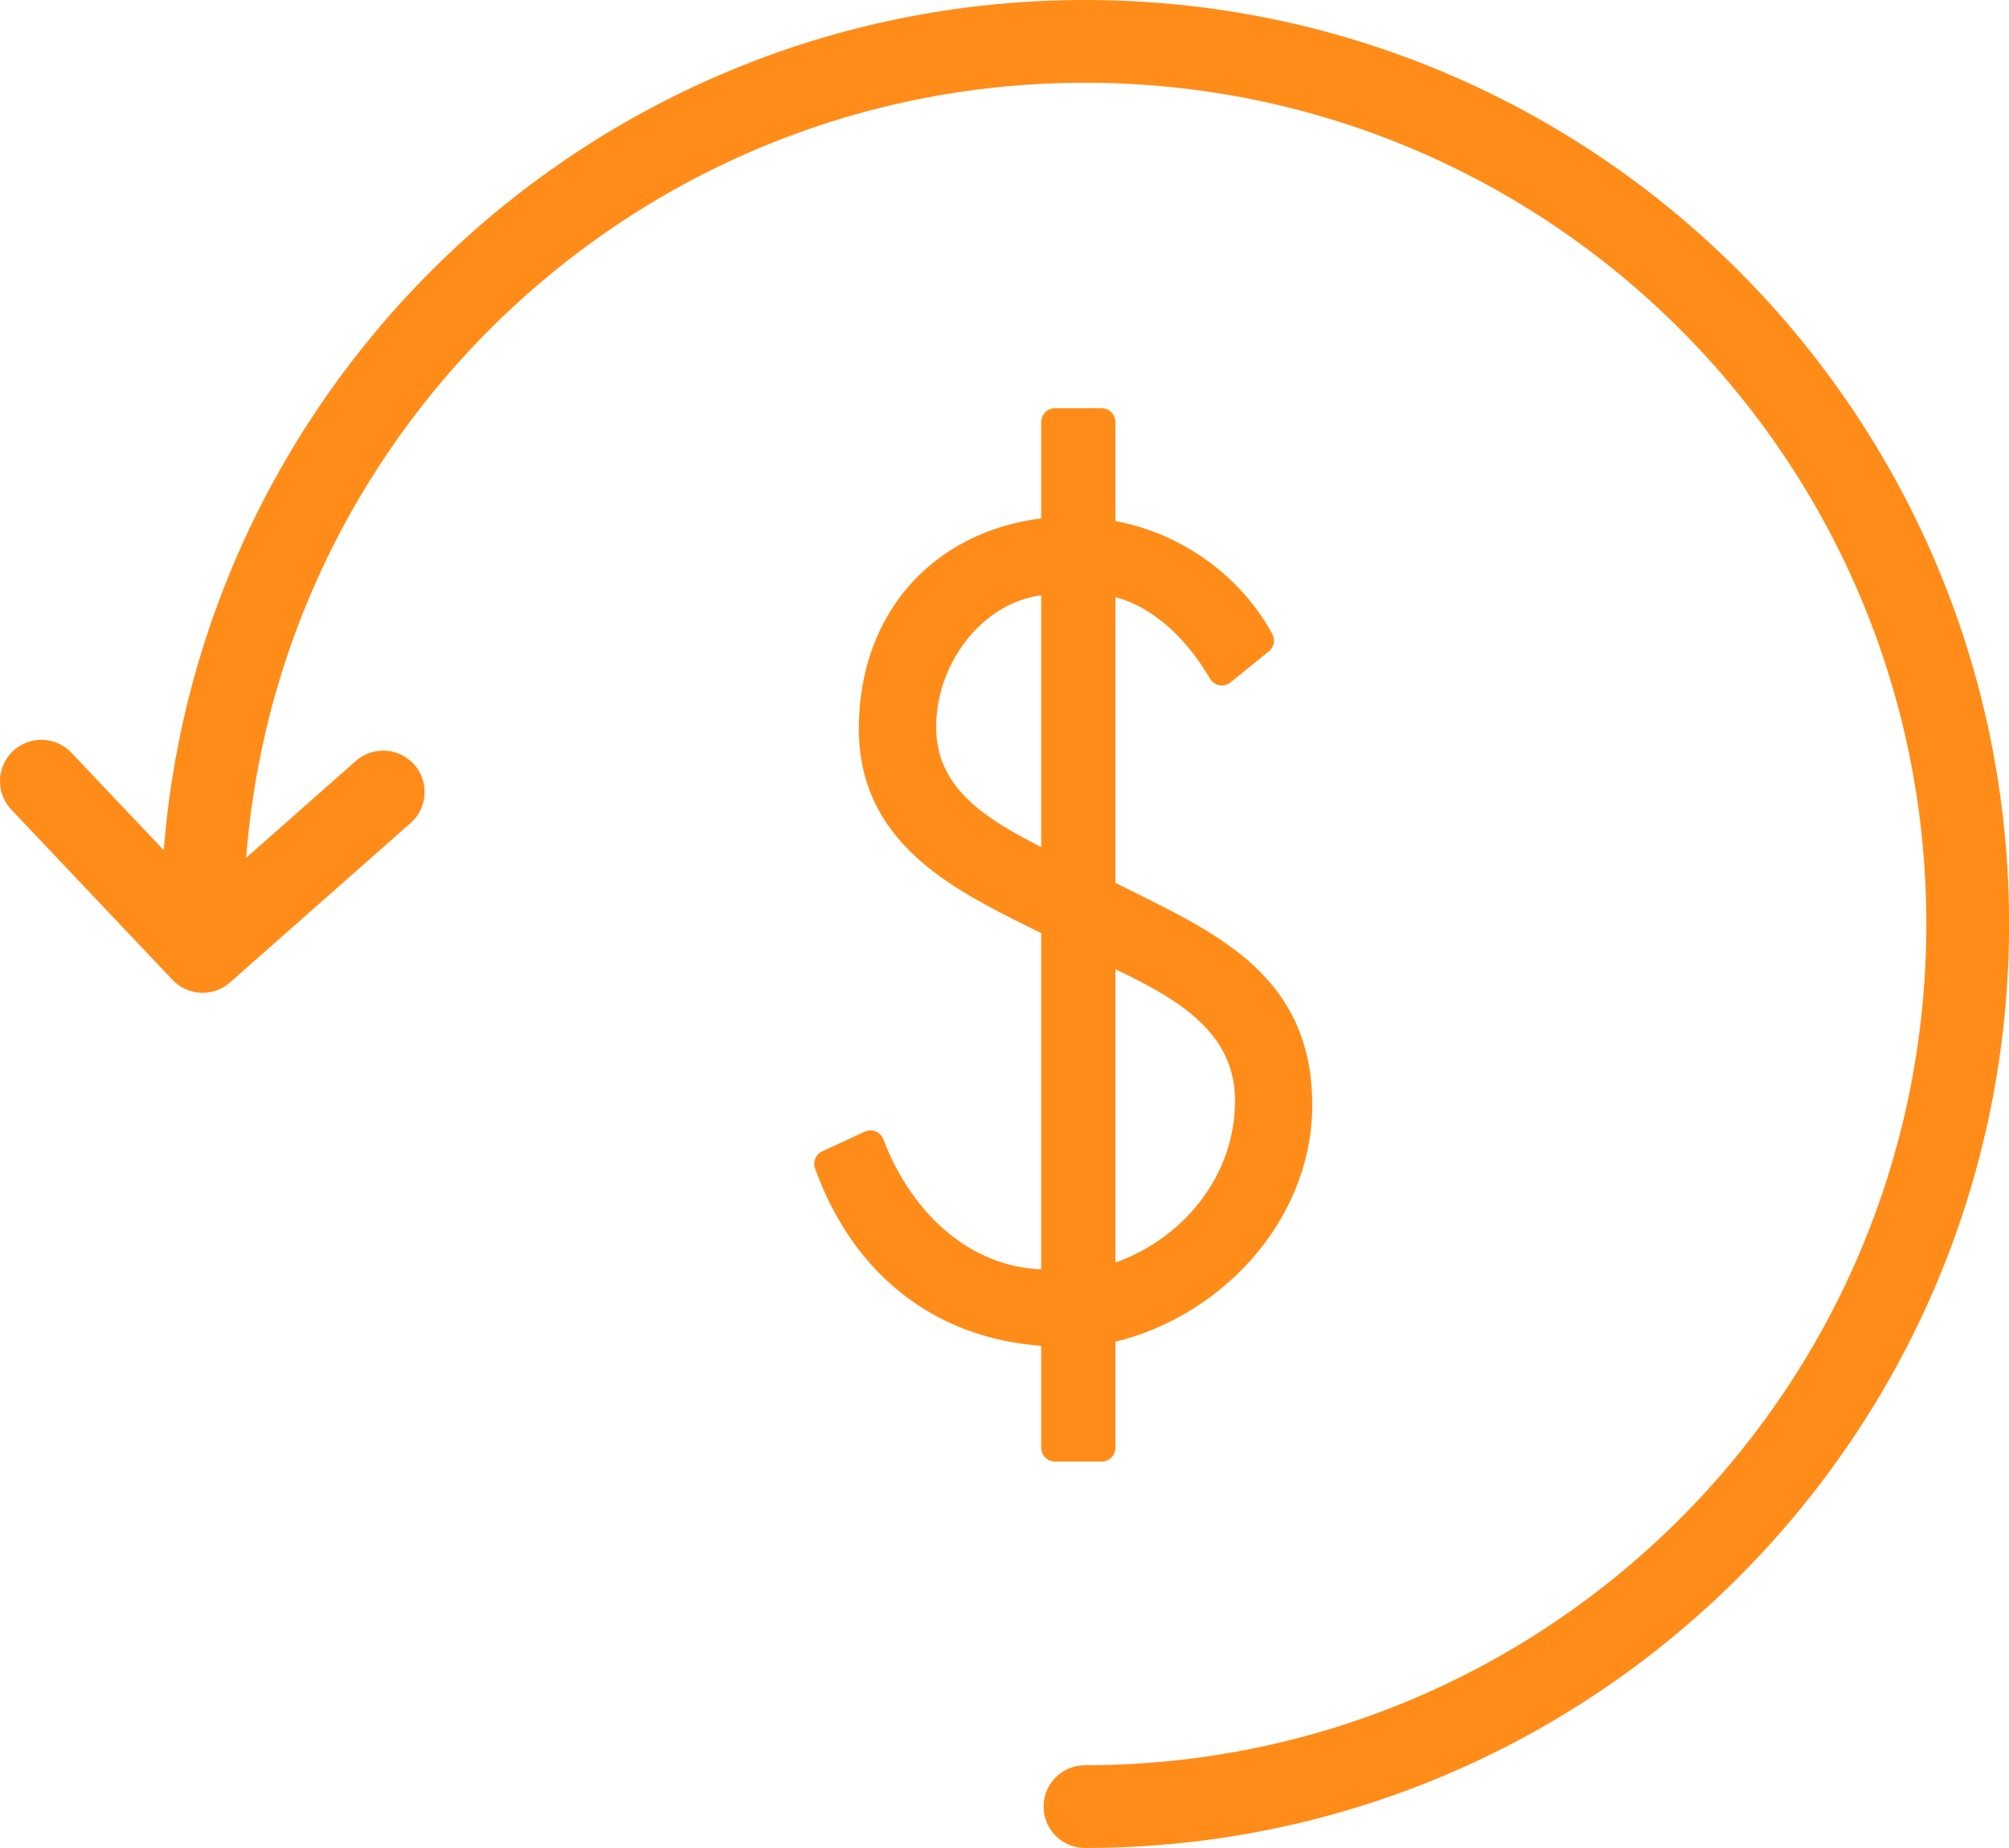
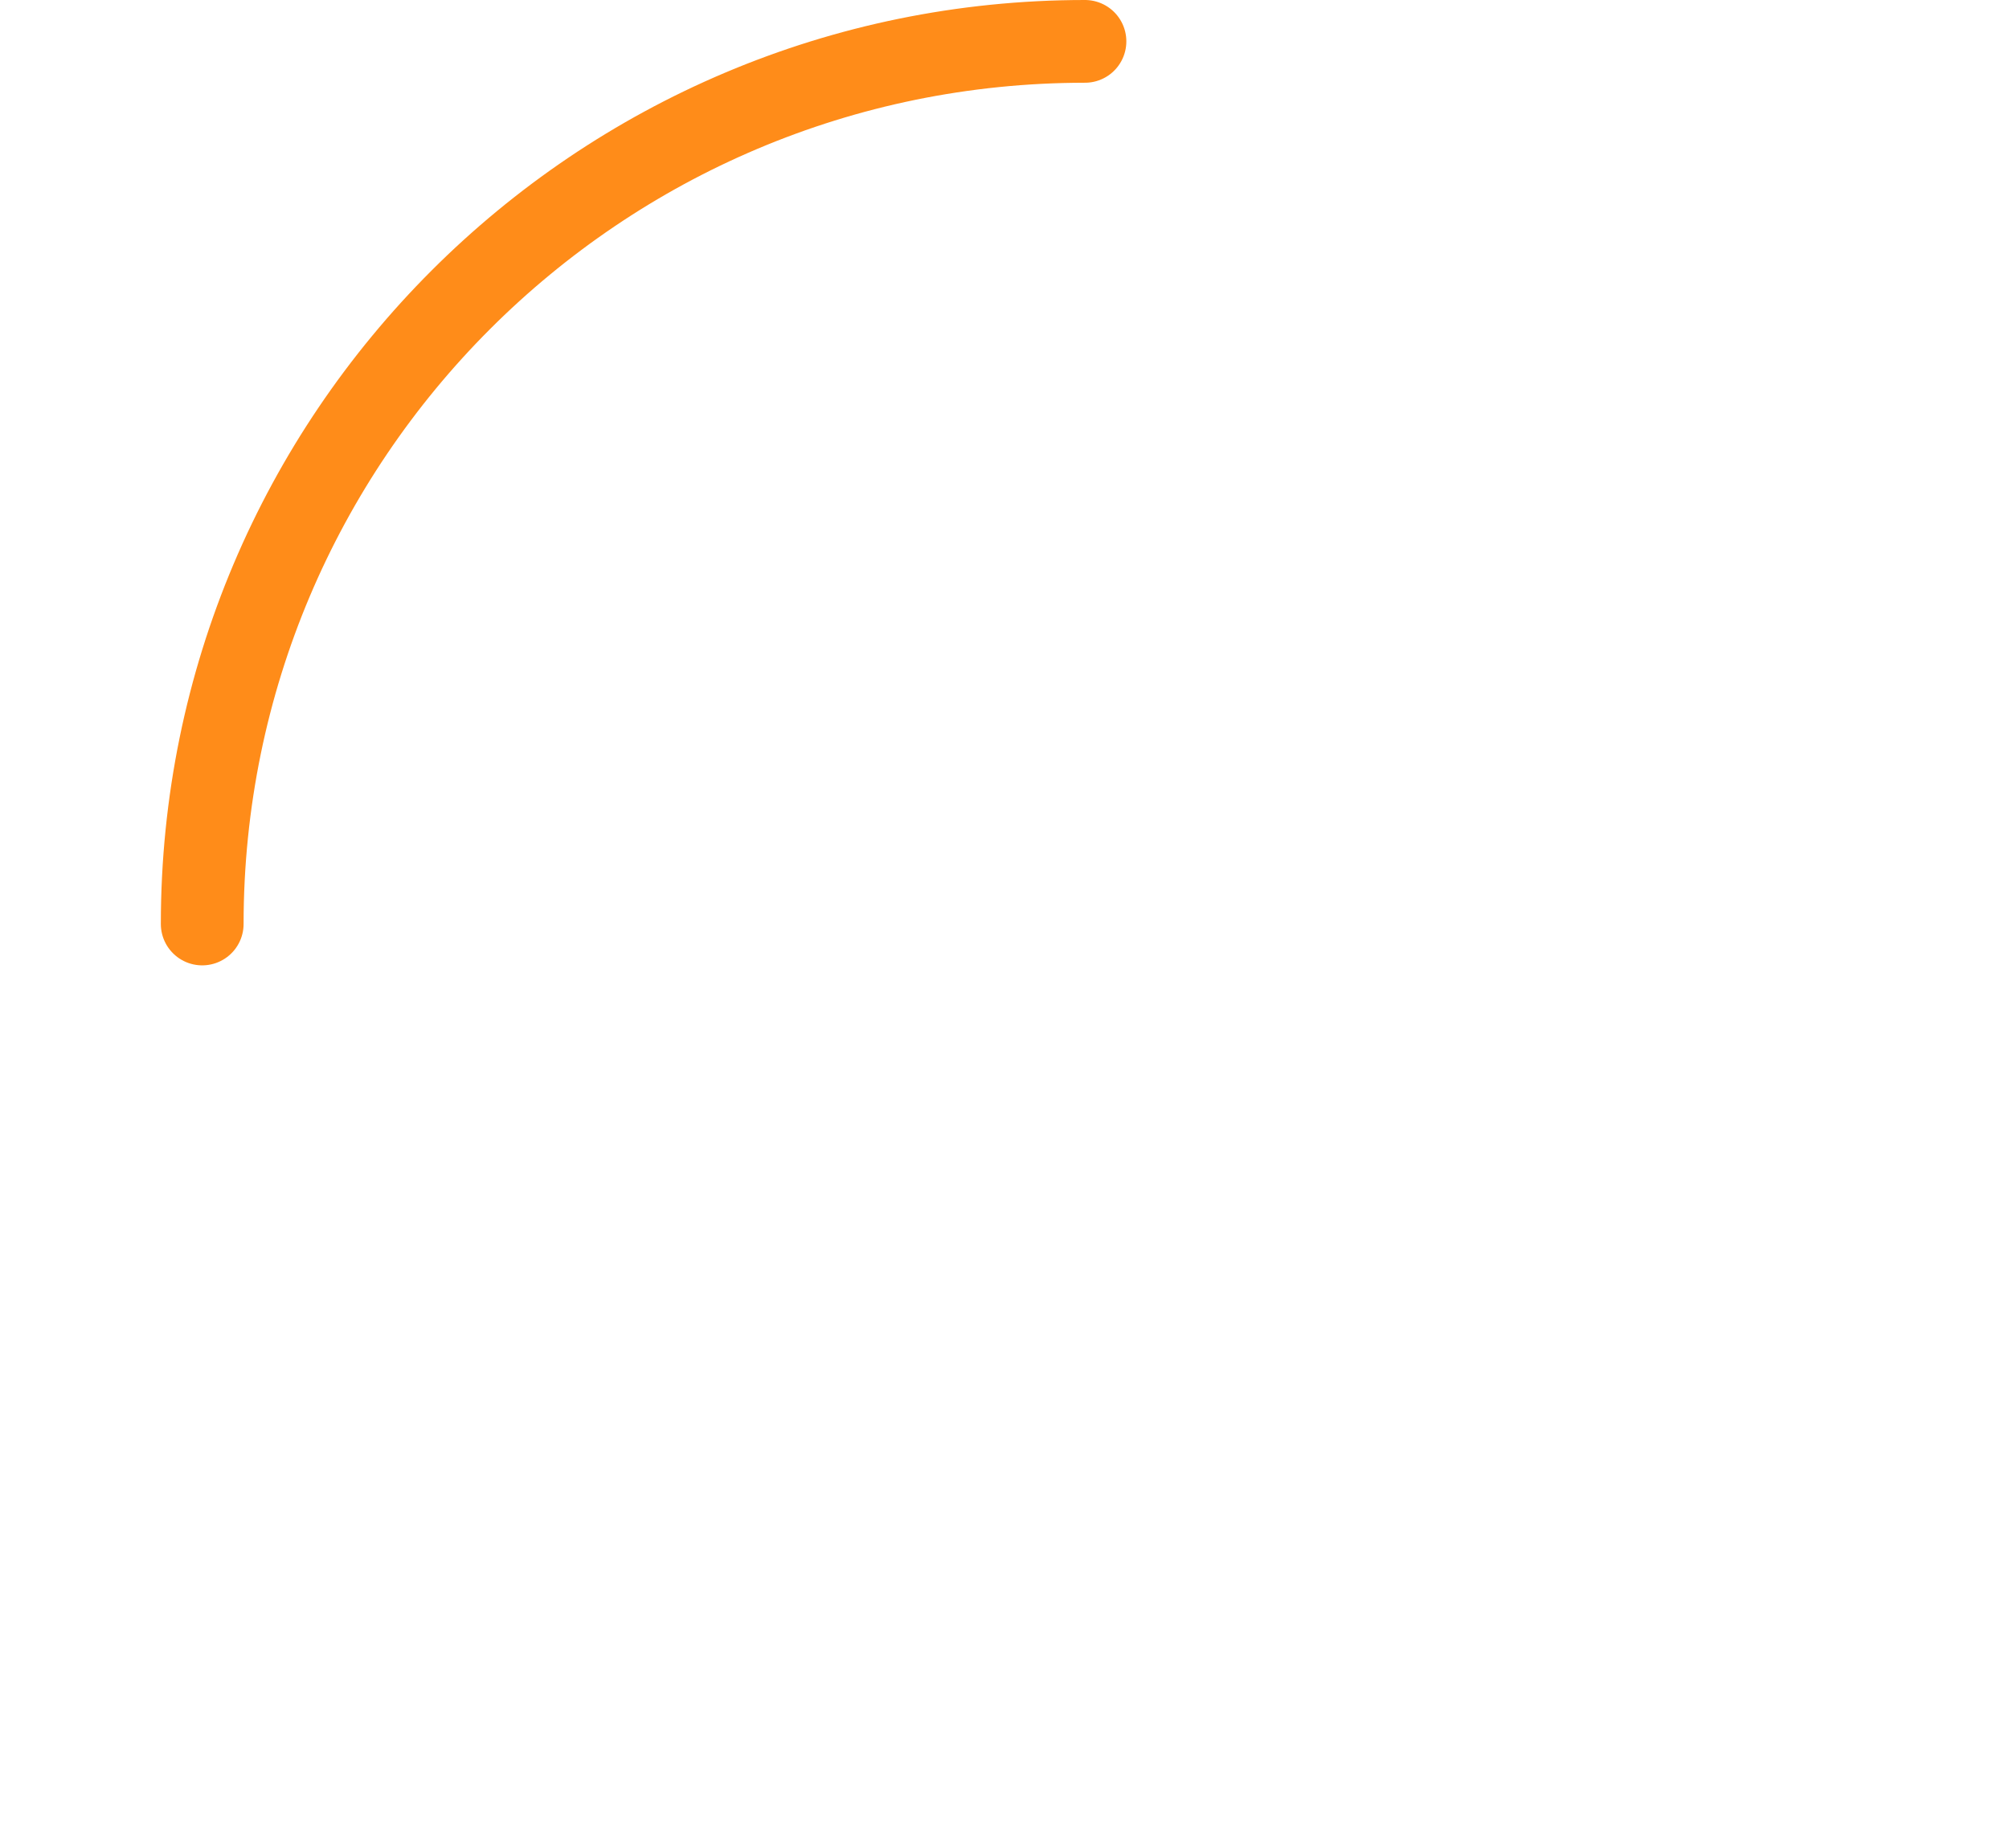
<svg xmlns="http://www.w3.org/2000/svg" id="b" width="206.35" height="189.84" viewBox="0 0 206.35 189.84">
  <g id="c">
-     <path d="M108.36,94.98c-8.73-4.36-18.73-8.62-18.73-20.12s7.56-19.48,18.73-20.33v-11.18h4.79v11.39c6.71.85,12.99,5,16.29,11.07l-3.94,3.19c-2.66-4.58-6.92-8.73-12.35-9.37v31.93c10.01,5.11,20.22,8.83,20.22,21.93,0,11.5-9.37,21.08-20.22,23.21v12.03h-4.79v-11.82c-11.18-.32-19.48-6.71-23.31-17.35l4.36-2.02c3.09,8.2,10.01,14.69,18.95,14.26v-36.83ZM108.36,59.64c-7.77,0-13.62,7.45-13.62,15.01,0,8.2,7.45,11.5,13.62,14.69v-29.7ZM113.15,131.6c8.52-2.13,15.12-9.58,15.12-18.52s-8.41-12.56-15.12-15.75v34.28Z" fill="#ff8c19" stroke="#ff8c19" stroke-linecap="round" stroke-linejoin="round" stroke-width="2.83" />
-     <path d="M20.77,94.92C20.77,44.84,61.36,4.25,111.44,4.25s90.67,40.59,90.67,90.67-40.59,90.67-90.67,90.67" fill="none" stroke="#ff8c19" stroke-linecap="round" stroke-linejoin="round" stroke-width="8.5" />
-     <polyline points="4.25 80.25 20.81 97.74 39.36 81.36" fill="none" stroke="#ff8c19" stroke-linecap="round" stroke-linejoin="round" stroke-width="8.5" />
+     <path d="M20.77,94.92C20.77,44.84,61.36,4.25,111.44,4.25" fill="none" stroke="#ff8c19" stroke-linecap="round" stroke-linejoin="round" stroke-width="8.5" />
  </g>
</svg>